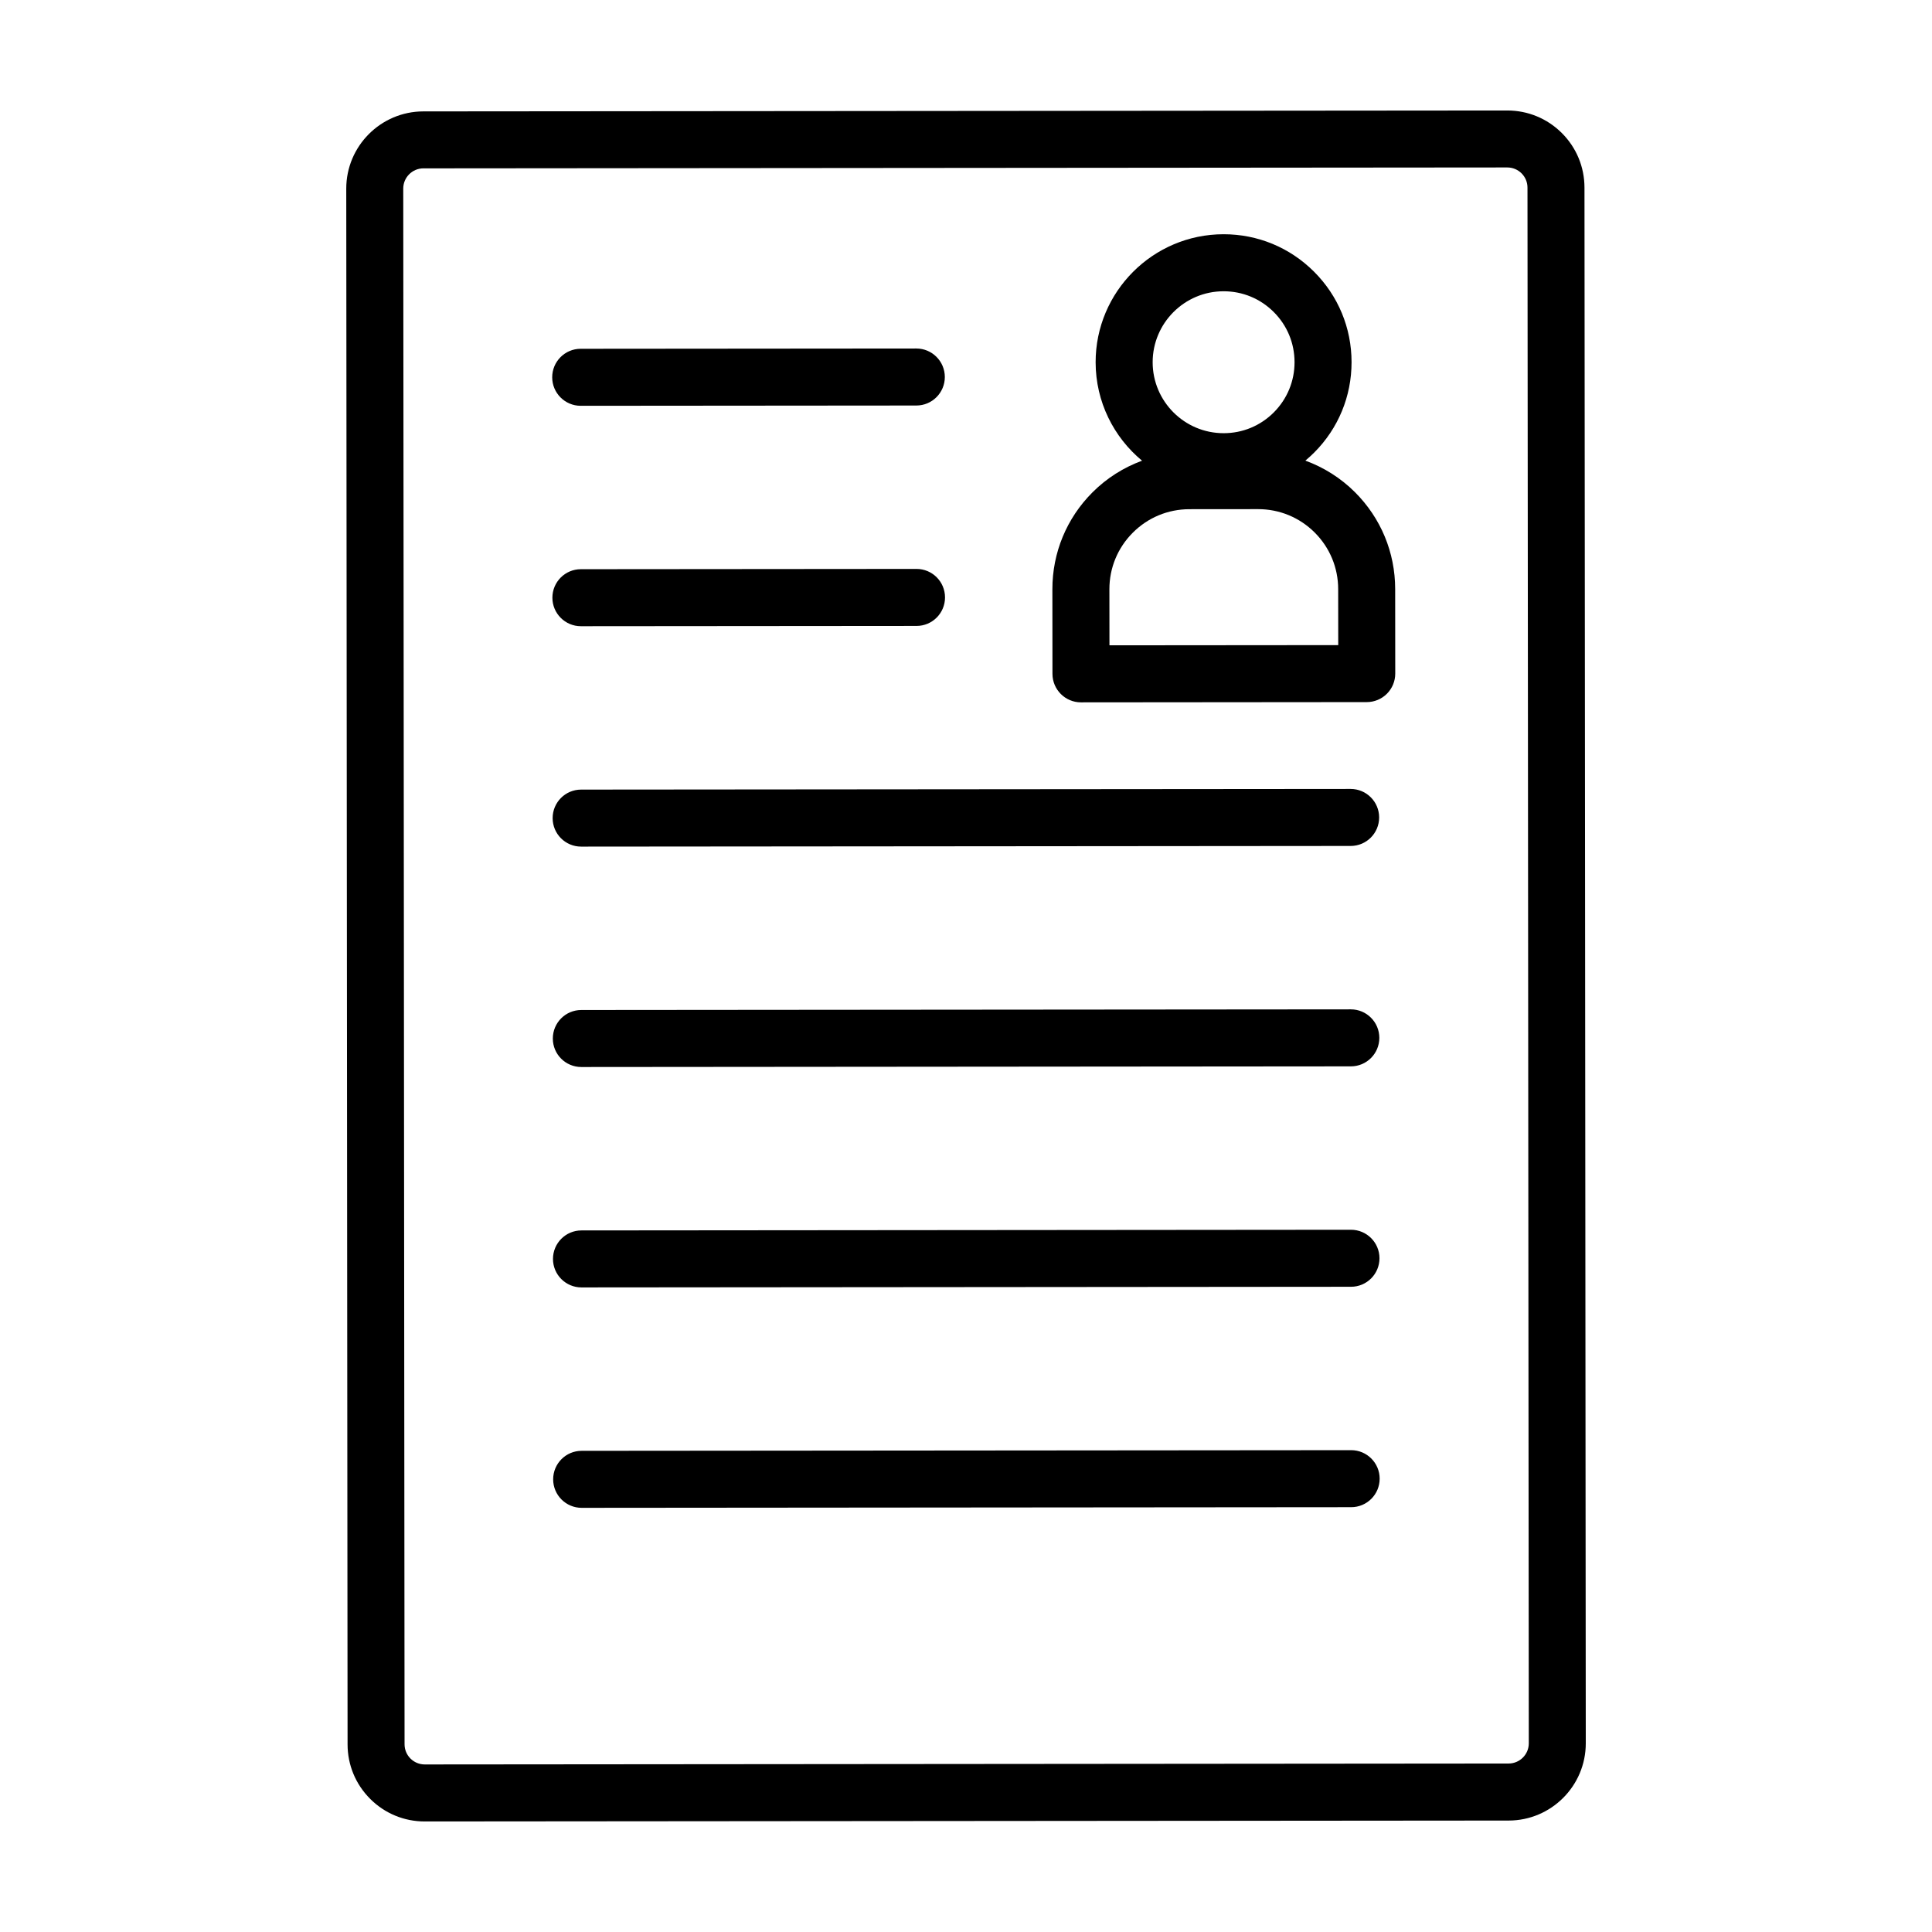
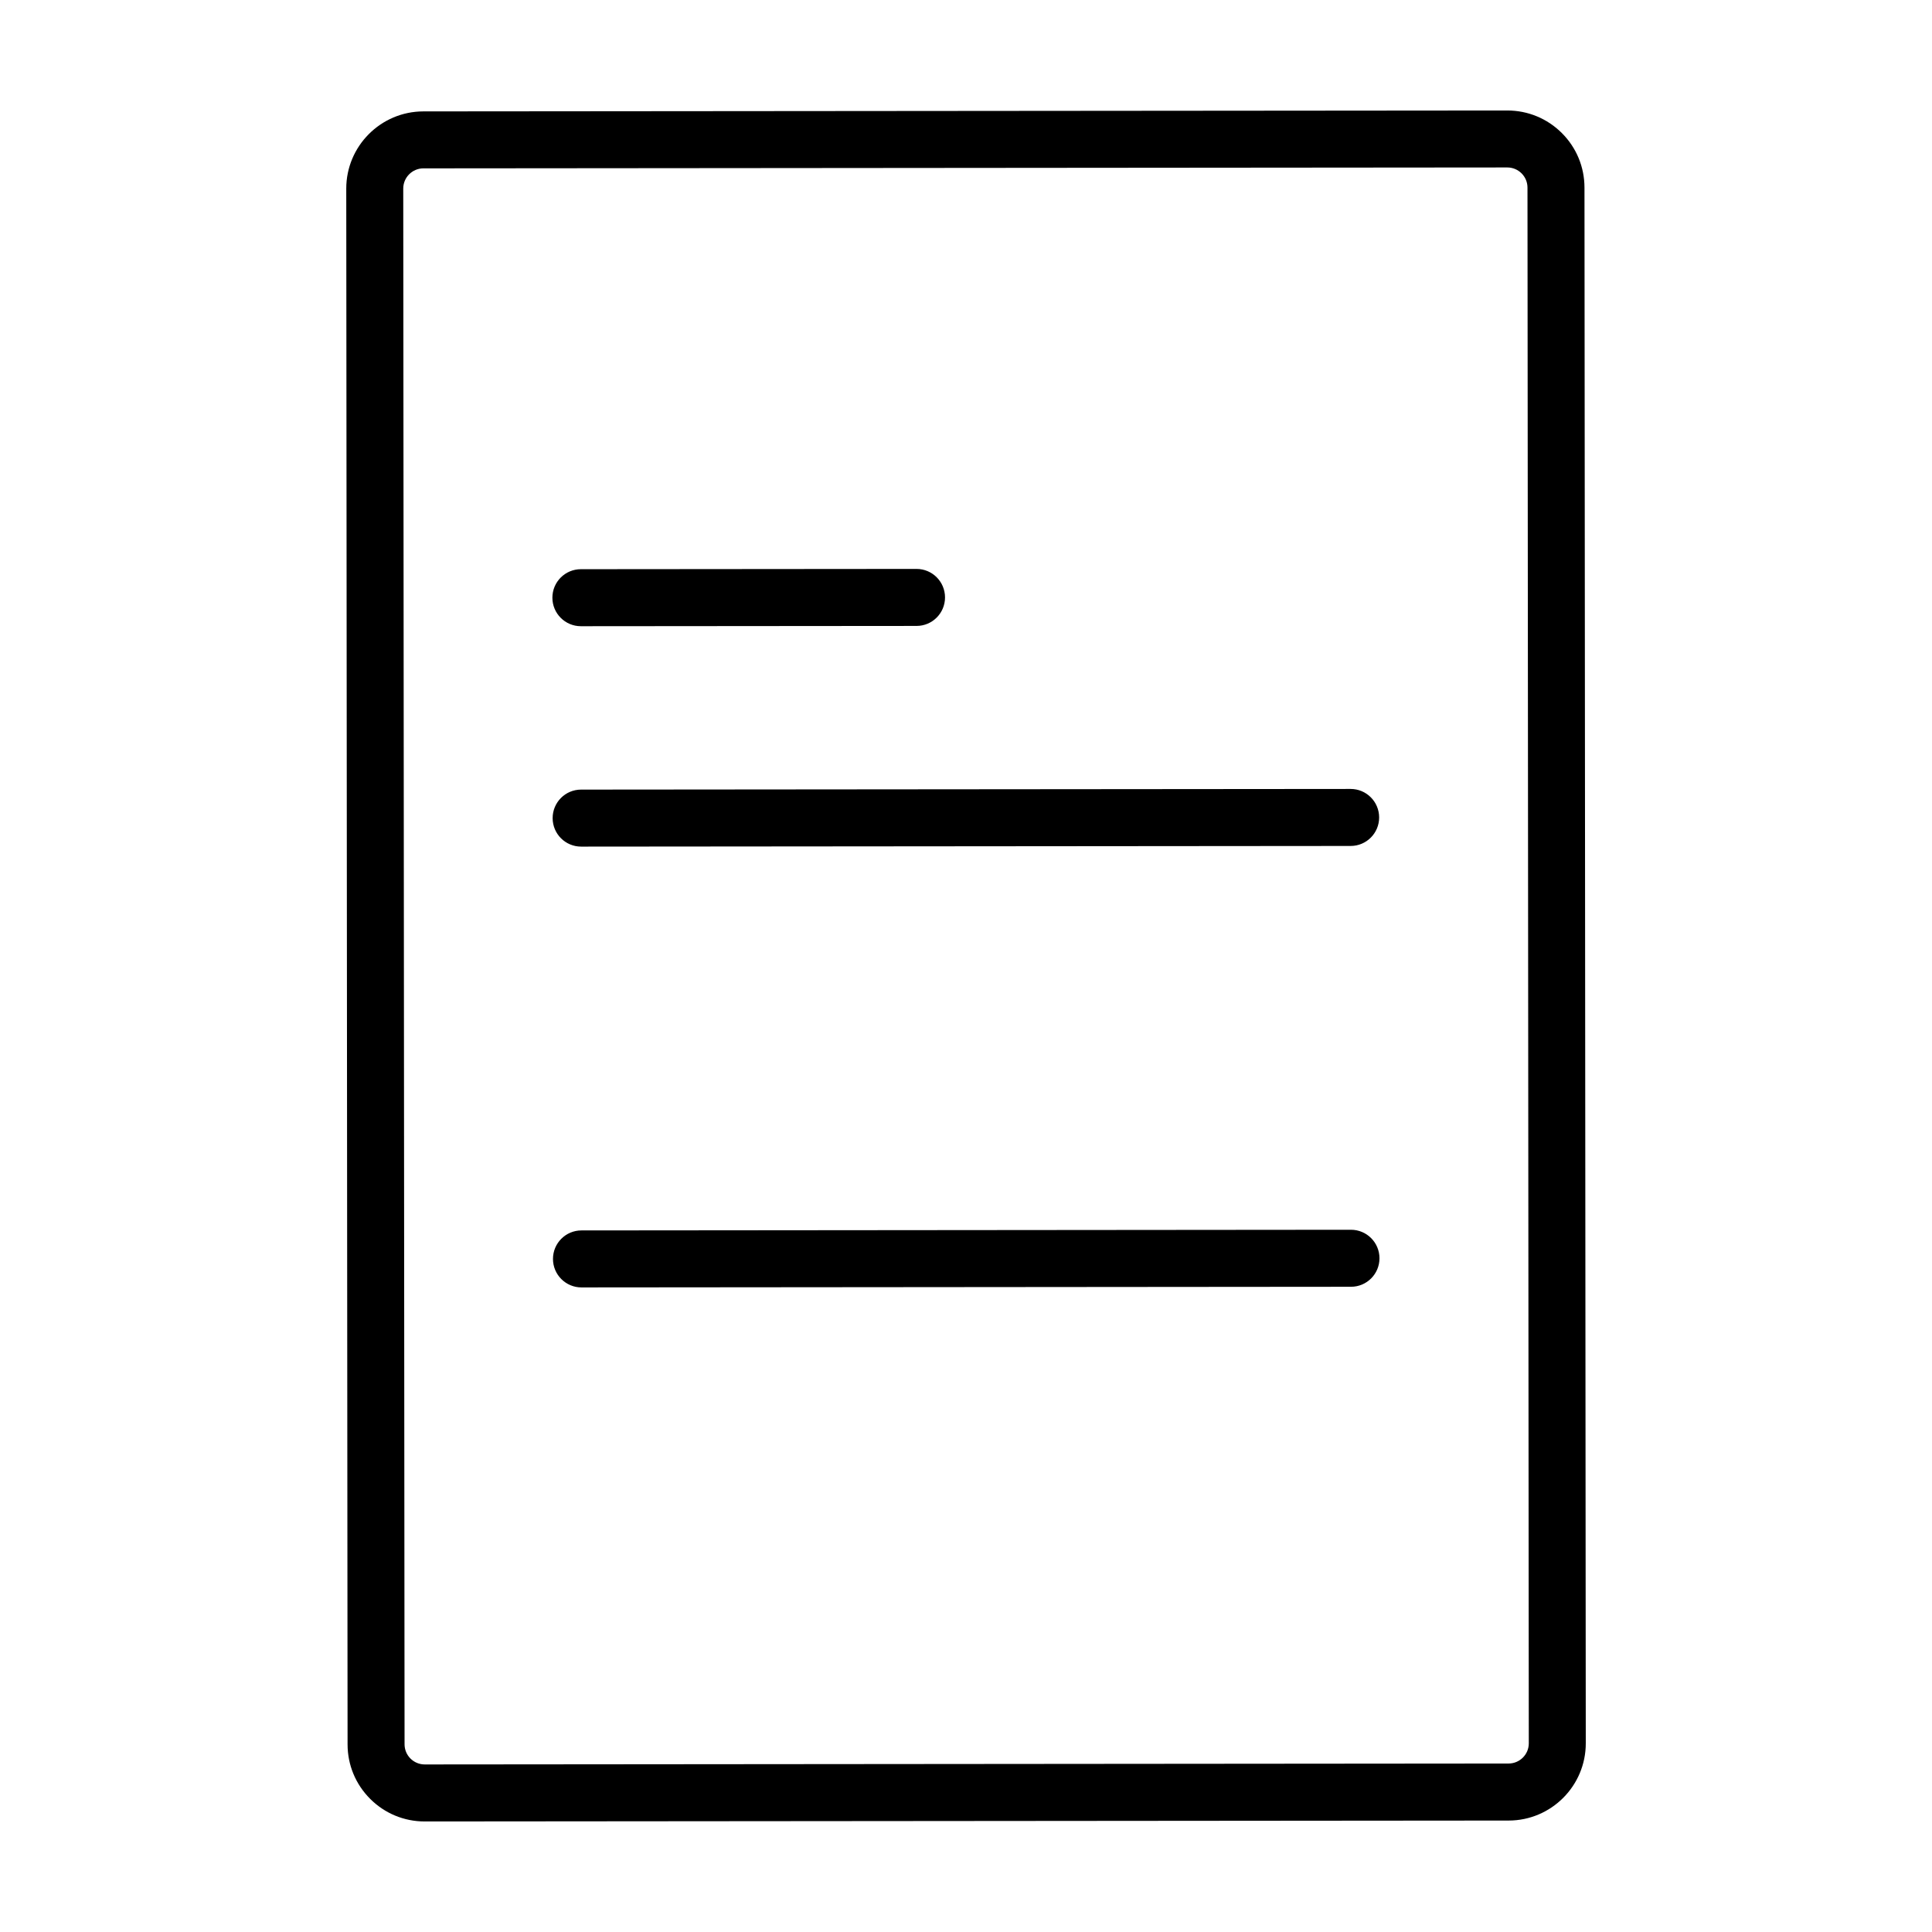
<svg xmlns="http://www.w3.org/2000/svg" fill="#000000" width="800px" height="800px" version="1.1" viewBox="144 144 512 512">
  <g>
    <path d="m242.11 620.73c3.859 3.852 8.992 5.977 14.453 5.977h0.016l287.23-0.242h0.004c11.273-0.012 20.445-9.195 20.434-20.477l-0.344-412.27c-0.004-5.465-2.137-10.602-6.004-14.465-3.859-3.848-8.996-5.973-14.457-5.973h-0.016l-287.23 0.242c-11.273 0.012-20.445 9.195-20.434 20.477l0.348 412.27c0 5.457 2.129 10.598 6 14.457zm14.102-432.11 287.23-0.242h0.004c1.426 0 2.769 0.555 3.785 1.562 1.008 1.012 1.566 2.352 1.566 3.785l0.348 412.27c0 2.953-2.394 5.352-5.352 5.356h0.004l-287.23 0.246h-0.004c-1.426 0-2.769-0.555-3.785-1.562-1.008-1.012-1.566-2.352-1.566-3.785l-0.348-412.28c0-2.945 2.394-5.348 5.348-5.356z" />
-     <path d="m297.89 251.54 88.953-0.074c4.176 0 7.551-3.387 7.547-7.562-0.004-4.168-3.387-7.547-7.551-7.547h-0.004l-88.949 0.074c-4.176 0-7.551 3.387-7.547 7.562 0.004 4.168 3.387 7.547 7.551 7.547z" />
    <path d="m386.89 294.77-88.953 0.074c-4.176 0-7.551 3.387-7.547 7.562 0.004 4.168 3.387 7.547 7.551 7.547h0.004l88.949-0.074c4.176 0 7.551-3.387 7.547-7.562-0.004-4.168-3.379-7.547-7.551-7.547z" />
    <path d="m298 368.36 203.94-0.172c4.176 0 7.551-3.387 7.547-7.562-0.004-4.168-3.387-7.547-7.551-7.547h-0.004l-203.93 0.172c-4.176 0-7.551 3.387-7.547 7.562 0.004 4.172 3.379 7.547 7.551 7.547z" />
-     <path d="m298.05 426.77 203.94-0.172c4.176 0 7.551-3.387 7.547-7.562-0.004-4.168-3.387-7.547-7.551-7.547h-0.004l-203.93 0.172c-4.176 0-7.551 3.387-7.547 7.562 0 4.172 3.379 7.547 7.551 7.547z" />
    <path d="m298.09 485.18 203.94-0.172c4.176 0 7.551-3.387 7.547-7.562-0.004-4.168-3.387-7.547-7.551-7.547h-0.004l-203.93 0.176c-4.176 0-7.551 3.387-7.547 7.562 0.004 4.16 3.383 7.543 7.551 7.543z" />
-     <path d="m502.08 528.31-203.94 0.172c-4.176 0-7.551 3.387-7.547 7.562 0.004 4.168 3.387 7.547 7.551 7.547h0.004l203.93-0.172c4.176 0 7.551-3.387 7.547-7.562-0.004-4.164-3.387-7.547-7.551-7.547z" />
-     <path d="m430.47 330.13 75.738-0.066c2.004 0 3.926-0.801 5.34-2.215 1.414-1.414 2.207-3.34 2.207-5.34l-0.02-22.406c-0.004-9.699-3.793-18.816-10.656-25.668-3.785-3.777-8.266-6.578-13.145-8.367 0.801-0.672 1.586-1.371 2.332-2.121 6.398-6.41 9.922-14.93 9.91-23.988-0.004-9.059-3.543-17.574-9.957-23.973-6.402-6.394-14.902-9.91-23.949-9.91h-0.031c-18.695 0.016-33.902 15.242-33.887 33.938 0.012 10.48 4.801 19.859 12.305 26.078-4.883 1.793-9.367 4.606-13.148 8.395-6.856 6.867-10.625 15.984-10.617 25.684l0.02 22.406c0.008 4.176 3.387 7.555 7.559 7.555zm37.781-108.94h0.02c5.019 0 9.734 1.949 13.281 5.496 3.559 3.551 5.512 8.266 5.516 13.297 0.004 5.023-1.949 9.742-5.492 13.301-3.551 3.559-8.273 5.516-13.289 5.516h-0.02c-10.359 0-18.793-8.422-18.801-18.785-0.008-10.375 8.422-18.816 18.785-18.824zm-24.047 63.977c4-4.004 9.324-6.219 14.988-6.223l18.211-0.016h0.02c5.652 0 10.977 2.203 14.984 6.195 4.004 4.004 6.219 9.324 6.223 14.988l0.016 14.852-60.629 0.051-0.016-14.852c-0.004-5.66 2.199-10.988 6.203-14.996z" />
  </g>
</svg>